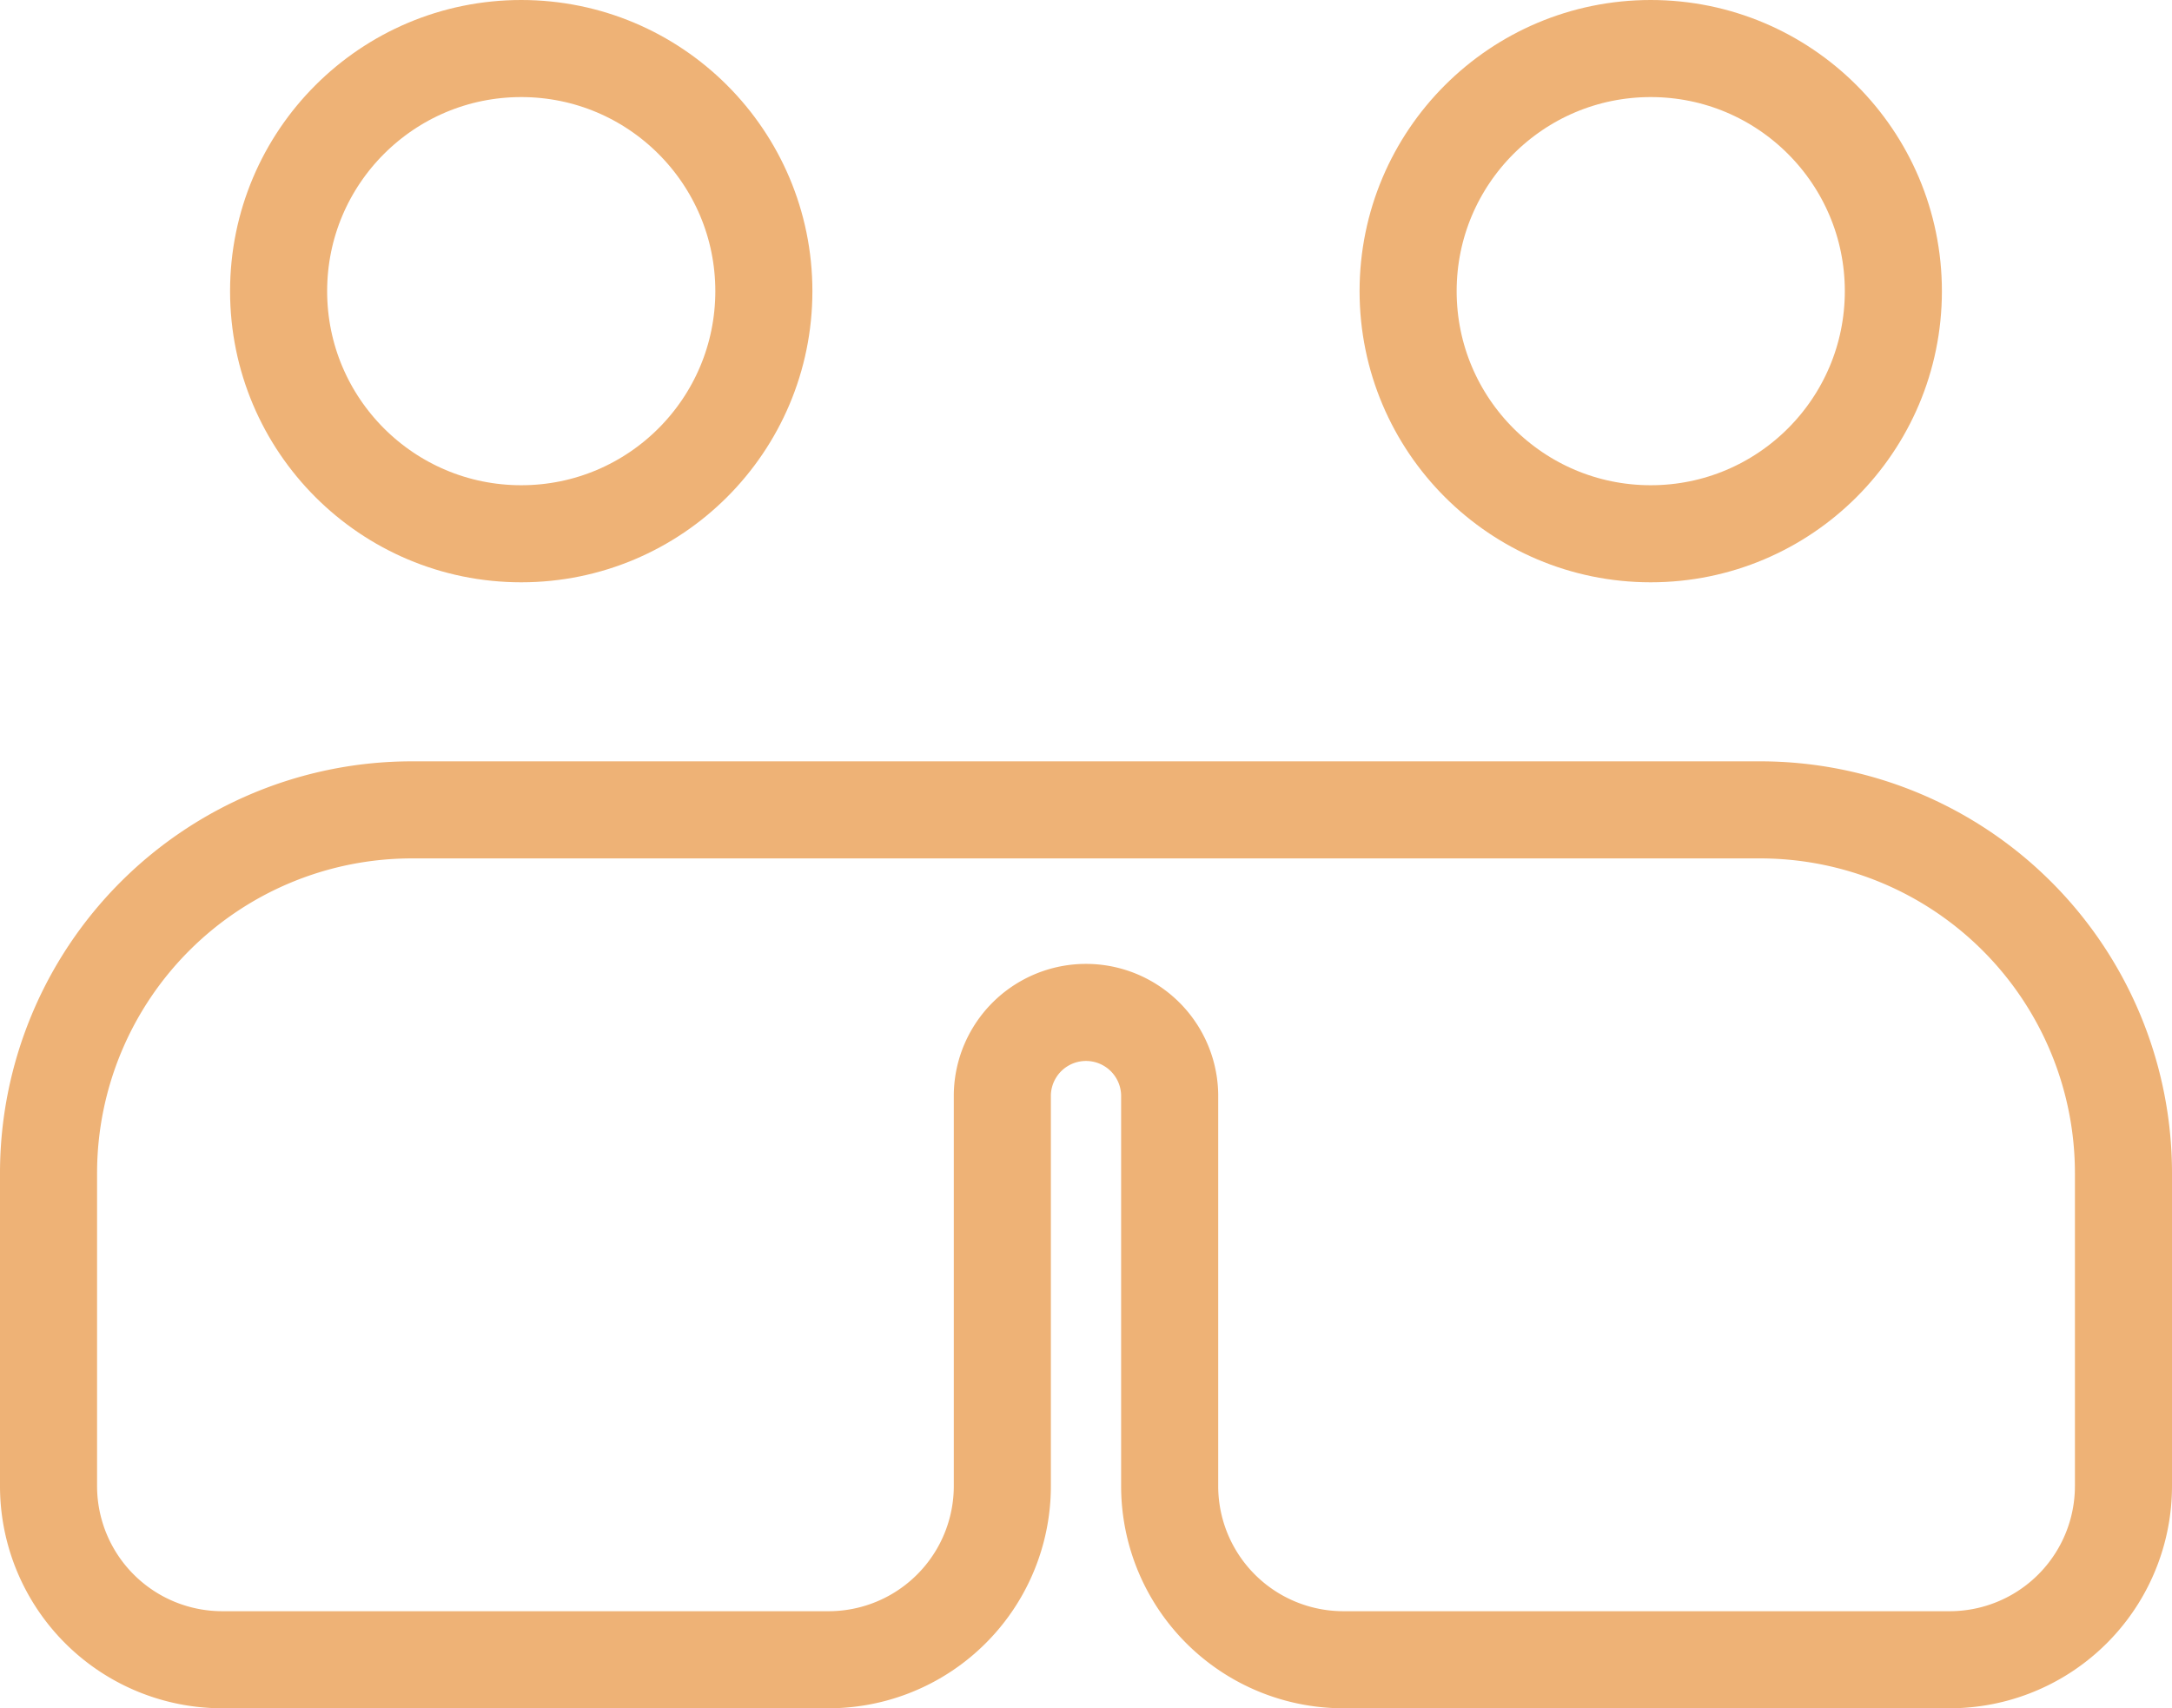
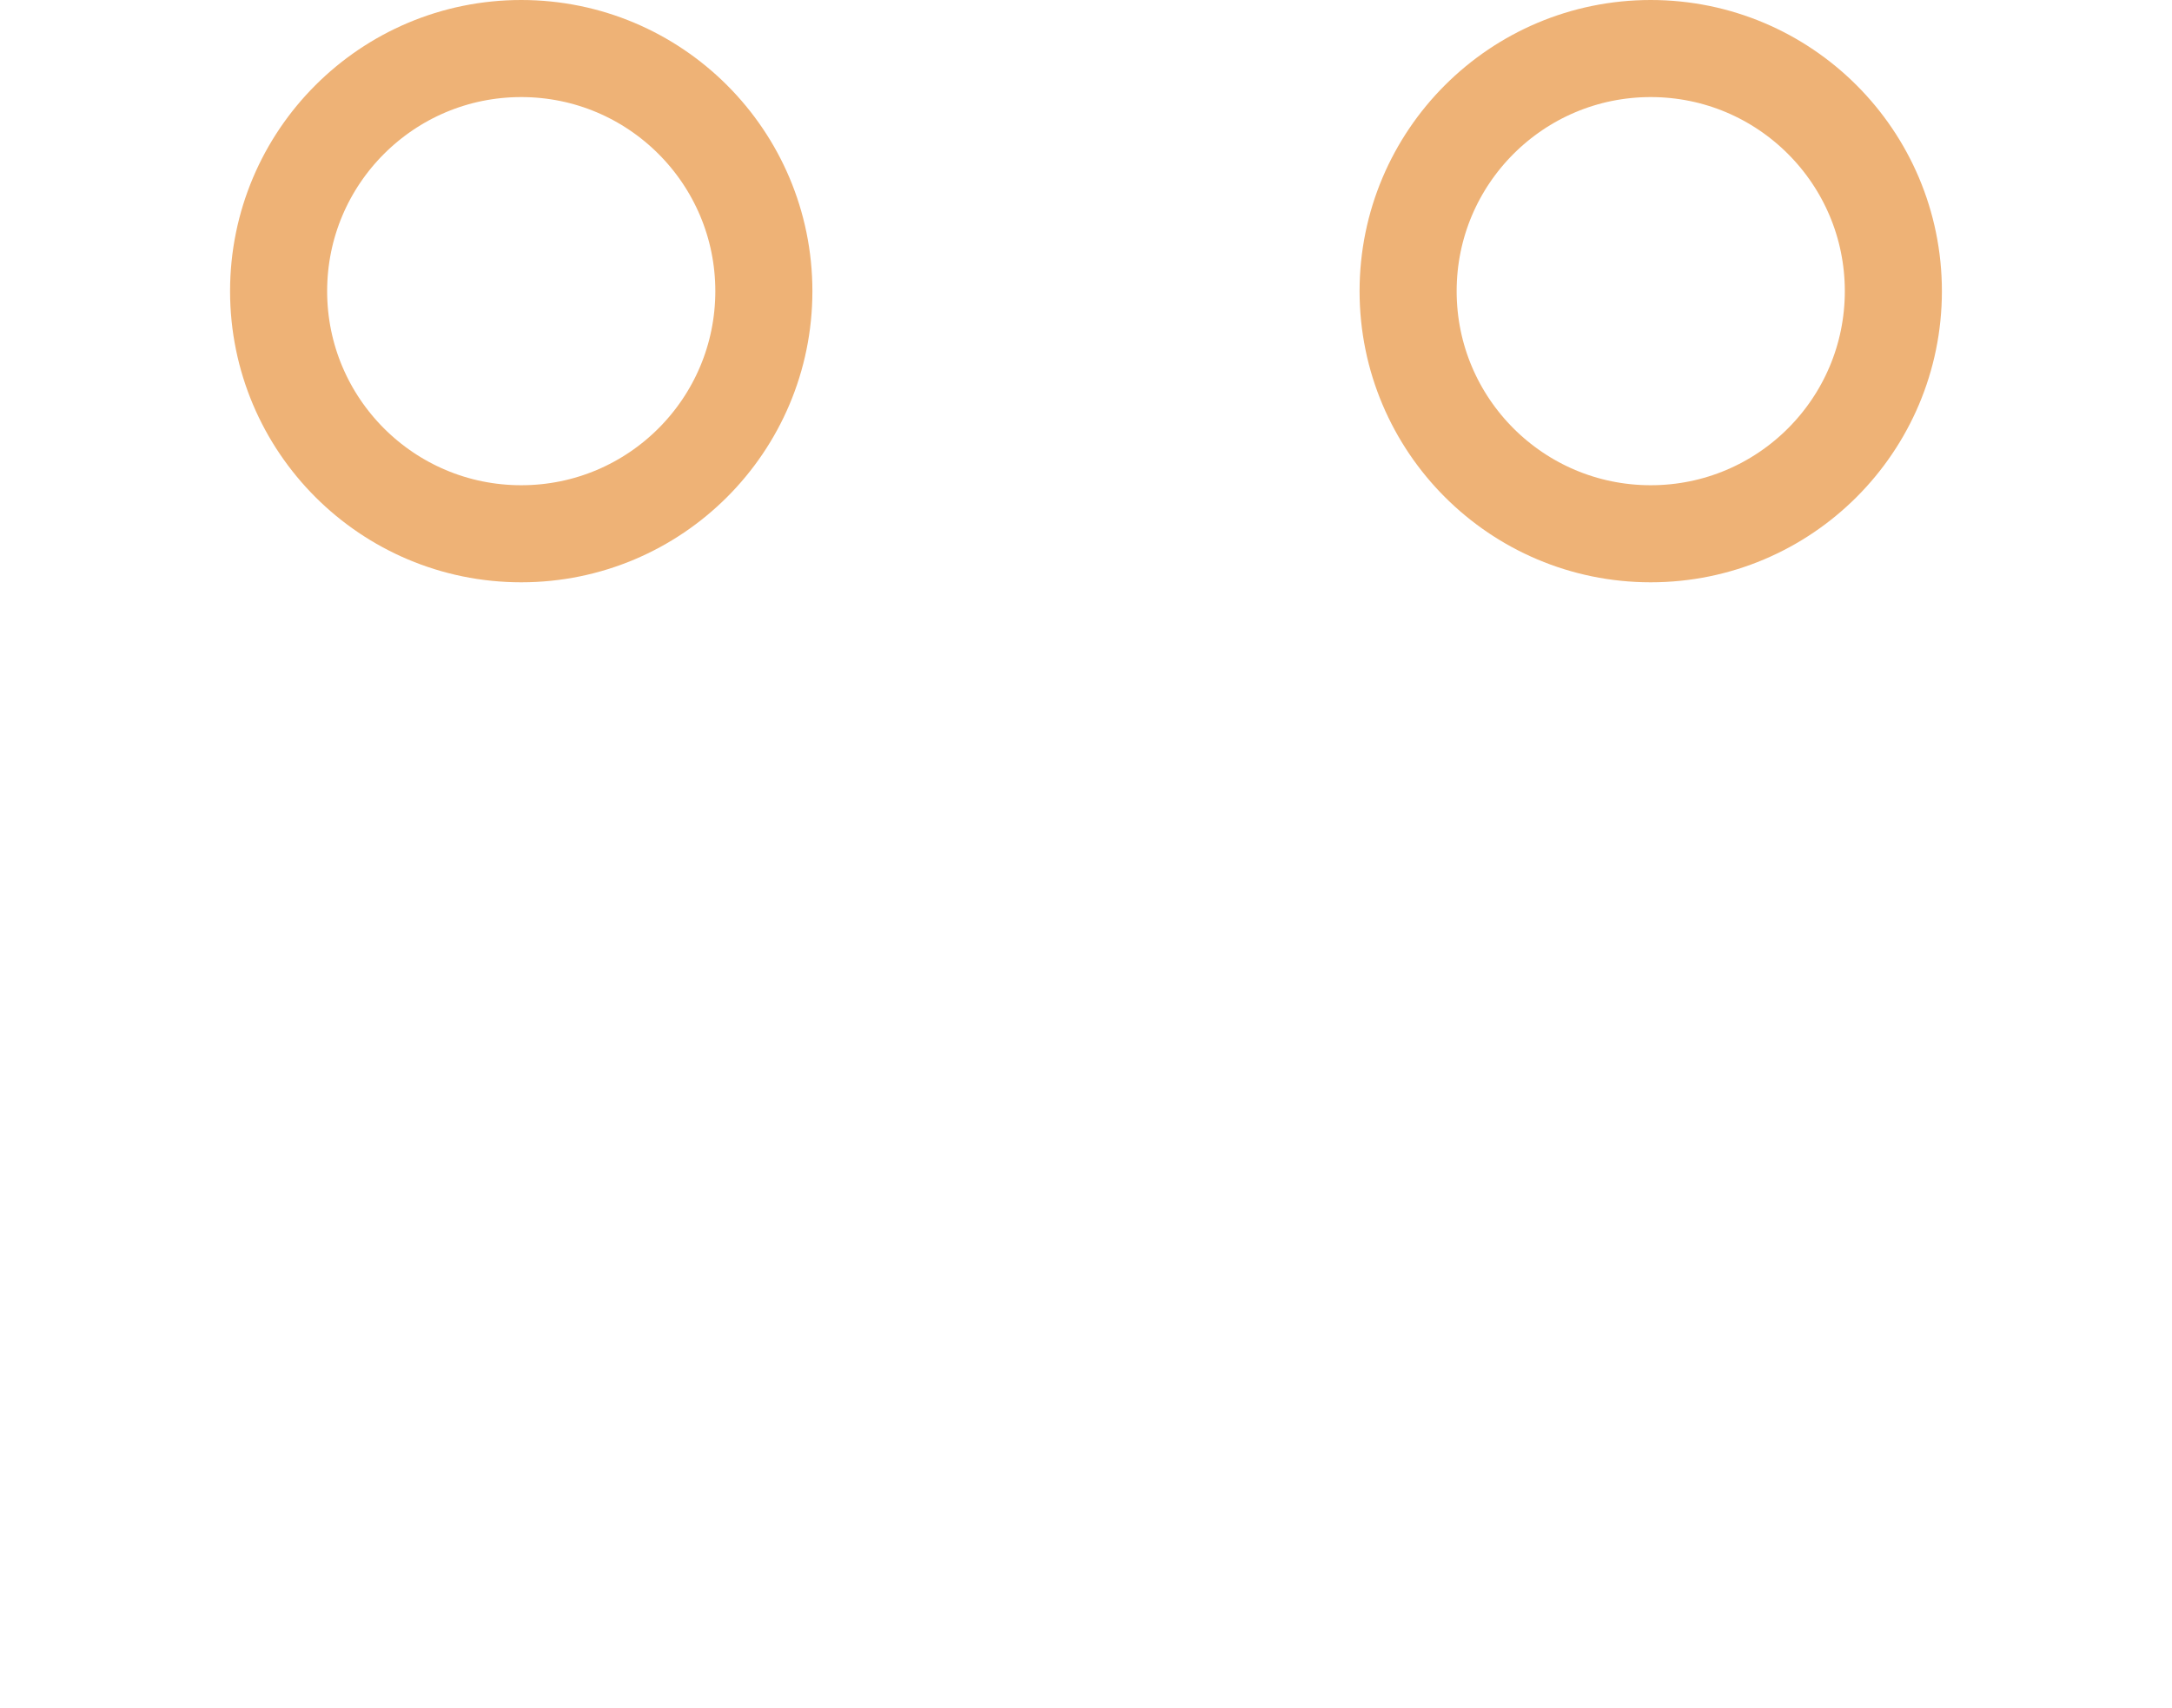
<svg xmlns="http://www.w3.org/2000/svg" width="67.123" height="52.794" viewBox="0 0 67.123 52.794">
  <g transform="translate(129 139)">
    <g transform="translate(-127.5 -137.5)">
-       <path d="M53.393,11.875H11.728A11.228,11.228,0,0,0,.5,23.1V32.77a5.369,5.369,0,0,0,5.37,5.37H24.606a5.37,5.37,0,0,0,5.37-5.37v-12.1a2.586,2.586,0,0,1,5.171,0v12.1a5.369,5.369,0,0,0,5.37,5.37H59.251a5.371,5.371,0,0,0,5.372-5.37V23.1A11.229,11.229,0,0,0,53.393,11.875Z" transform="translate(-0.5 11.654)" fill="none" stroke="#eeb276" stroke-width="3" />
      <circle cx="7.498" cy="7.498" r="7.498" transform="translate(7.11 0)" fill="none" stroke="#eeb276" stroke-width="3" />
      <circle cx="7.498" cy="7.498" r="7.498" transform="translate(42.016 0)" fill="none" stroke="#eeb276" stroke-width="3" />
    </g>
  </g>
</svg>